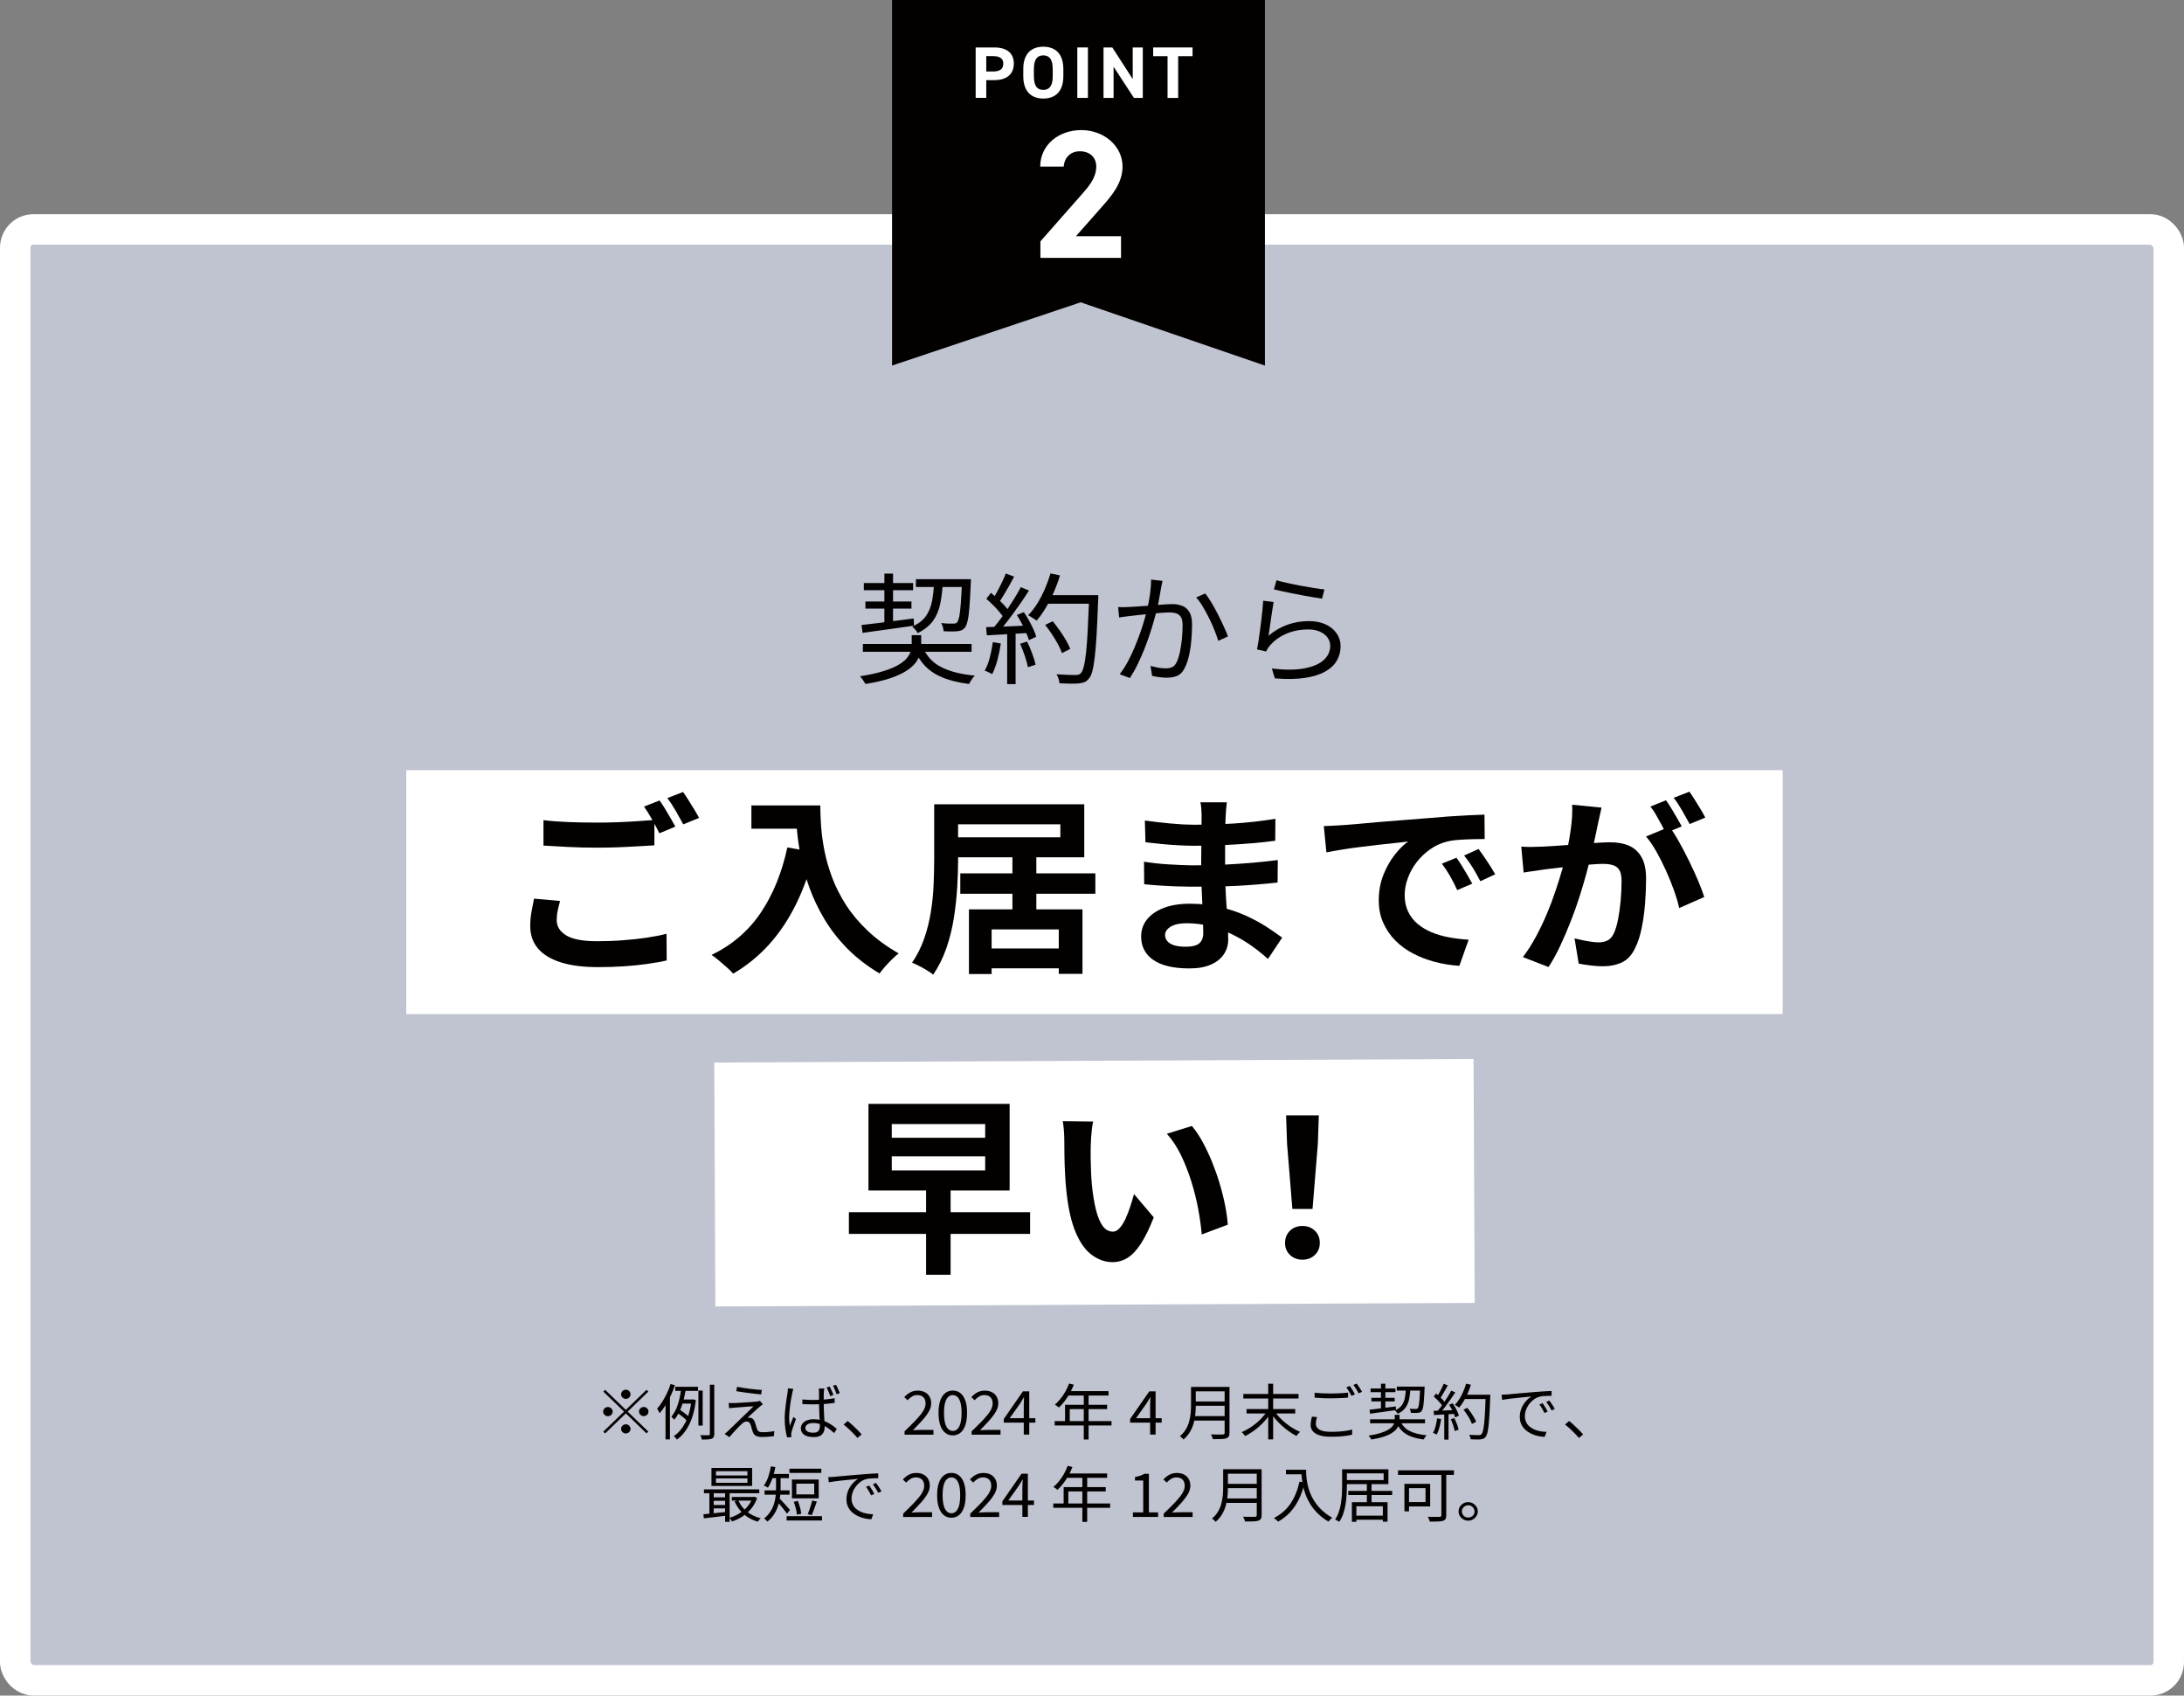
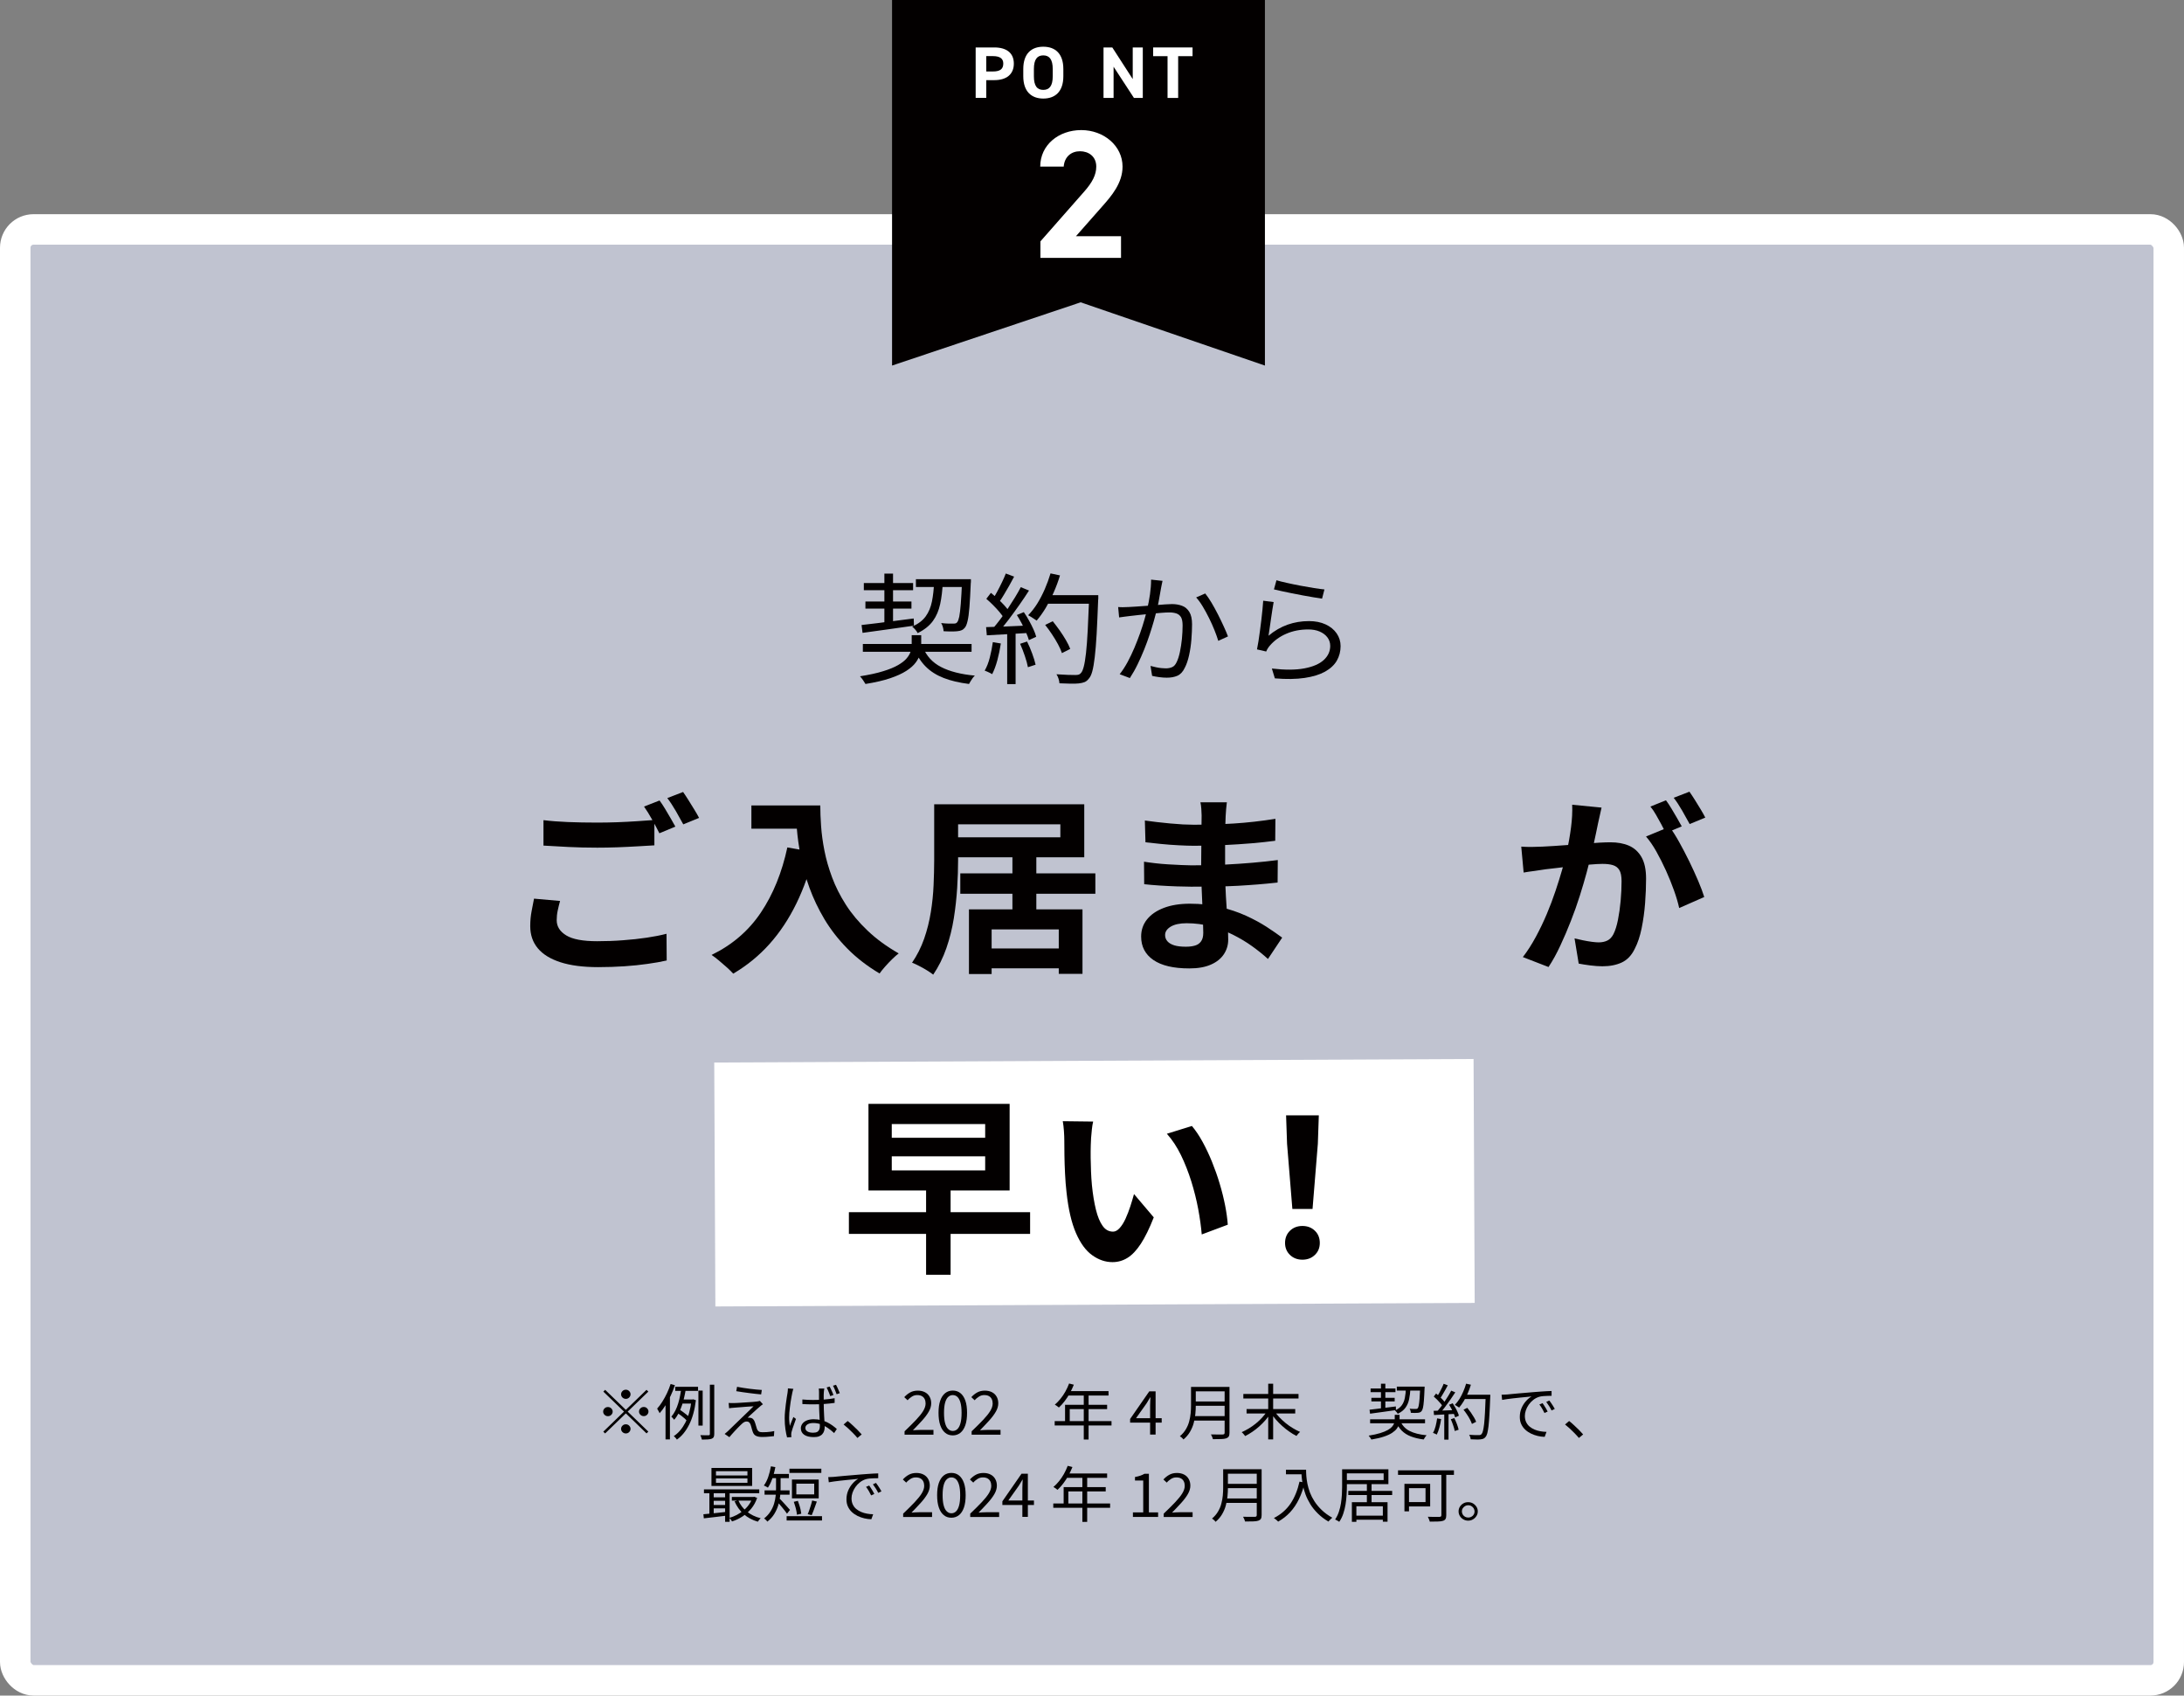
<svg xmlns="http://www.w3.org/2000/svg" id="_レイヤー_2" data-name="レイヤー 2" width="358.18" height="278.02" viewBox="0 0 358.18 278.02">
  <rect x="0" y="0" width="358.18" height="278.02" fill="#808080" stroke="none" />
  <g id="_デザイン" data-name="デザイン">
    <rect x="2.5" y="37.62" width="353.18" height="237.9" rx="3" ry="3" style="fill: #c0c3d0; stroke: #fff; stroke-linecap: round; stroke-miterlimit: 10; stroke-width: 5px;" />
-     <line x1="292.36" y1="146.28" x2="66.63" y2="146.28" style="fill: none; stroke: #fff; stroke-miterlimit: 10; stroke-width: 40px;" />
    <line x1="241.76" y1="193.64" x2="117.23" y2="194.22" style="fill: none; stroke: #fff; stroke-miterlimit: 10; stroke-width: 40px;" />
    <g>
      <path d="M149.53,104.15h1.55v1.63c0,.45-.06,.91-.18,1.4s-.36,.97-.71,1.44c-.35,.48-.87,.94-1.55,1.38s-1.56,.84-2.65,1.21c-1.09,.37-2.44,.68-4.05,.94-.1-.17-.23-.38-.4-.63-.17-.25-.34-.46-.5-.63,1.51-.24,2.77-.51,3.79-.83,1.02-.31,1.84-.65,2.46-1.01,.62-.36,1.1-.73,1.41-1.11,.32-.38,.54-.76,.65-1.13,.11-.37,.17-.73,.17-1.07v-1.59Zm-8.22-1.67c.72-.08,1.54-.18,2.47-.29,.93-.12,1.91-.25,2.95-.38,1.04-.14,2.08-.27,3.12-.4l.04,1.18c-1.52,.22-3.03,.44-4.52,.64-1.49,.2-2.8,.38-3.91,.54l-.16-1.28Zm.2,3.11h17.83v1.28h-17.83v-1.28Zm.16-9.99h8.08v1.18h-8.08v-1.18Zm.26,3.03h7.55v1.16h-7.55v-1.16Zm3.11-4.58h1.42v8.29l-1.42,.22v-8.51Zm8.14,1.36h1.45c-.07,1.36-.21,2.58-.44,3.64s-.62,1.99-1.19,2.77-1.4,1.45-2.5,1.99c-.08-.17-.21-.36-.39-.57-.18-.21-.35-.37-.51-.49,.99-.45,1.73-1.01,2.22-1.69,.49-.68,.83-1.49,1.02-2.44,.19-.94,.31-2.01,.35-3.2Zm-1.83,10.69c.58,1.45,1.58,2.55,2.99,3.27,1.41,.73,3.26,1.2,5.54,1.41-.12,.1-.24,.24-.36,.4-.12,.16-.22,.33-.33,.5-.1,.17-.19,.33-.27,.47-1.59-.2-2.97-.52-4.15-.98-1.18-.46-2.17-1.08-2.96-1.88-.79-.79-1.42-1.78-1.88-2.96l1.42-.24Zm-1.14-11.13h8.12v1.28h-8.12v-1.28Zm7.57,0h1.45v.37c0,.1,0,.18-.02,.24-.07,1.65-.14,2.98-.22,3.98-.08,1-.18,1.76-.31,2.28-.12,.52-.27,.88-.45,1.09-.15,.18-.32,.32-.51,.4-.19,.09-.43,.14-.73,.17-.23,.03-.55,.04-.96,.04s-.83-.01-1.28-.04c-.01-.21-.05-.44-.12-.69-.07-.25-.16-.46-.28-.65,.43,.05,.83,.08,1.2,.09,.37,0,.63,0,.79,0s.29-.01,.39-.04c.09-.03,.18-.09,.26-.2,.12-.14,.23-.45,.33-.91,.09-.46,.18-1.18,.25-2.13,.07-.96,.15-2.21,.21-3.77v-.24Z" style="fill: #030000;" />
      <path d="M162.84,105.29l1.3,.22c-.14,.93-.33,1.84-.57,2.74-.24,.9-.53,1.66-.85,2.29-.1-.07-.21-.13-.36-.2-.14-.07-.29-.13-.45-.21-.16-.07-.3-.13-.42-.17,.35-.6,.63-1.32,.84-2.15,.21-.83,.38-1.67,.5-2.53Zm-1.12-2.46c.91-.03,2-.06,3.28-.11,1.28-.05,2.58-.1,3.93-.17v1.22c-1.29,.08-2.55,.15-3.79,.22-1.23,.07-2.33,.12-3.3,.18l-.12-1.34Zm.04-4.64l.75-.98c.38,.3,.77,.64,1.16,1,.39,.37,.75,.73,1.08,1.09,.33,.36,.58,.69,.75,.97l-.81,1.14c-.19-.31-.44-.66-.76-1.04-.32-.38-.67-.76-1.05-1.14-.38-.38-.75-.73-1.12-1.04Zm3.2-4.15l1.36,.51c-.24,.47-.52,.97-.81,1.49-.3,.52-.59,1.03-.88,1.5-.28,.48-.56,.9-.83,1.27l-1.06-.45c.26-.38,.52-.82,.79-1.33,.27-.5,.54-1.02,.79-1.55,.26-.53,.47-1.01,.63-1.44Zm2.46,2.24l1.34,.55c-.48,.75-1,1.53-1.58,2.35s-1.16,1.62-1.74,2.39c-.58,.77-1.13,1.44-1.65,2l-.98-.49c.39-.45,.8-.95,1.22-1.51,.42-.56,.84-1.15,1.25-1.77,.41-.62,.8-1.23,1.17-1.83,.37-.6,.69-1.17,.96-1.69Zm-2.24,7.12h1.38v8.77h-1.38v-8.77Zm1.59-2.56l1.14-.47c.3,.43,.58,.89,.85,1.38,.27,.48,.51,.96,.72,1.42,.21,.46,.36,.87,.46,1.24l-1.2,.55c-.11-.37-.26-.79-.47-1.26-.2-.47-.43-.96-.69-1.45-.26-.5-.53-.96-.81-1.4Zm.53,4.72l1.14-.37c.3,.6,.58,1.26,.84,1.97,.26,.71,.45,1.32,.56,1.83l-1.26,.41c-.1-.52-.26-1.14-.51-1.86-.24-.71-.5-1.37-.77-1.98Zm4.99-11.54l1.55,.33c-.28,.94-.63,1.87-1.03,2.78-.4,.91-.84,1.76-1.31,2.55-.48,.79-.97,1.48-1.49,2.08-.11-.08-.24-.17-.41-.28s-.33-.22-.51-.33c-.18-.11-.33-.2-.47-.27,.54-.55,1.04-1.19,1.5-1.92,.45-.73,.86-1.52,1.23-2.37,.37-.85,.68-1.71,.94-2.58Zm-.88,8.45l1.24-.61c.38,.47,.76,.98,1.14,1.51,.38,.54,.72,1.07,1.03,1.6s.54,1.01,.7,1.43l-1.36,.69c-.14-.42-.35-.9-.64-1.44-.29-.54-.62-1.08-.99-1.64-.37-.56-.74-1.07-1.12-1.54Zm.1-4.88h7.75v1.4h-7.75v-1.4Zm7.12,0h1.49v.47c0,.12,0,.21-.02,.28-.08,2.23-.17,4.11-.25,5.64-.09,1.53-.19,2.79-.31,3.78-.12,.99-.25,1.76-.4,2.31-.15,.55-.33,.94-.55,1.18-.22,.29-.45,.48-.71,.59-.26,.1-.58,.18-.96,.22-.34,.04-.8,.05-1.38,.04-.58-.01-1.18-.03-1.79-.06-.01-.22-.06-.48-.15-.76-.09-.28-.2-.52-.34-.72,.68,.05,1.31,.08,1.88,.1,.58,.01,.99,.02,1.23,.02,.22,0,.39-.02,.53-.06,.14-.04,.26-.12,.37-.26,.18-.17,.33-.52,.47-1.05,.14-.53,.26-1.28,.37-2.25s.2-2.21,.28-3.72c.08-1.51,.16-3.32,.24-5.44v-.31Z" style="fill: #030000;" />
      <path d="M183.33,99.53c.31,.03,.61,.04,.9,.03,.29,0,.59-.02,.92-.03,.31-.01,.71-.04,1.18-.07,.47-.03,.99-.07,1.56-.11,.56-.04,1.12-.08,1.67-.13,.55-.05,1.06-.08,1.53-.12,.47-.03,.84-.05,1.11-.05,.61,0,1.16,.09,1.66,.28,.5,.18,.89,.52,1.19,1,.3,.48,.45,1.17,.45,2.04,0,.77-.04,1.61-.11,2.51-.07,.9-.2,1.75-.38,2.57-.18,.81-.41,1.49-.69,2.02-.31,.67-.72,1.11-1.22,1.33-.5,.22-1.09,.32-1.75,.32-.38,0-.79-.03-1.24-.09-.45-.06-.83-.13-1.16-.21l-.26-1.63c.3,.08,.6,.15,.91,.22,.31,.07,.6,.11,.89,.14s.52,.04,.71,.04c.37,0,.7-.06,1.01-.19,.31-.12,.56-.4,.76-.82,.22-.45,.4-1.01,.54-1.68,.14-.67,.25-1.39,.33-2.15,.07-.76,.11-1.49,.11-2.18,0-.62-.09-1.07-.26-1.37-.18-.29-.43-.5-.75-.61-.33-.11-.71-.17-1.14-.17-.35,0-.82,.02-1.4,.07-.58,.05-1.2,.1-1.86,.17-.66,.07-1.27,.13-1.84,.19-.57,.06-1.01,.11-1.32,.15-.23,.03-.53,.06-.89,.11-.36,.05-.68,.09-.95,.13l-.16-1.71Zm7.33-4.3c-.04,.17-.08,.36-.12,.56-.04,.2-.08,.4-.12,.6-.04,.24-.1,.56-.17,.96-.07,.41-.15,.84-.23,1.29-.08,.45-.18,.88-.28,1.29-.14,.56-.31,1.2-.51,1.9-.2,.7-.43,1.44-.69,2.23-.26,.79-.55,1.59-.88,2.41-.33,.82-.69,1.63-1.08,2.44-.39,.81-.82,1.56-1.28,2.27l-1.67-.63c.47-.6,.91-1.28,1.31-2.02,.4-.75,.77-1.52,1.11-2.33,.34-.81,.65-1.6,.93-2.39,.28-.79,.51-1.51,.7-2.18,.19-.67,.34-1.24,.45-1.73,.19-.79,.35-1.6,.47-2.45,.12-.85,.18-1.65,.18-2.41l1.89,.2Zm7,2.08c.33,.41,.67,.91,1.03,1.51,.36,.6,.71,1.25,1.06,1.93,.35,.68,.66,1.34,.95,1.97s.52,1.17,.69,1.63l-1.59,.73c-.15-.5-.35-1.07-.61-1.72-.26-.65-.55-1.31-.89-1.99-.33-.67-.68-1.31-1.04-1.91-.36-.6-.72-1.1-1.09-1.5l1.49-.65Z" style="fill: #030000;" />
      <path d="M208.88,98.72c-.07,.34-.14,.76-.21,1.25-.07,.49-.15,1.01-.23,1.54-.08,.54-.16,1.05-.22,1.53-.07,.48-.13,.88-.18,1.2,.99-.83,2.04-1.43,3.14-1.82,1.11-.39,2.27-.58,3.49-.58,1.04,0,1.95,.18,2.73,.54s1.38,.85,1.81,1.47c.43,.62,.65,1.32,.65,2.09,0,.88-.21,1.67-.62,2.39-.41,.71-1.06,1.31-1.93,1.8-.88,.48-1.99,.83-3.35,1.03-1.36,.2-2.99,.23-4.88,.07l-.49-1.61c2.16,.25,3.94,.24,5.35-.03s2.47-.73,3.17-1.38c.7-.65,1.05-1.42,1.05-2.31,0-.52-.16-.99-.47-1.4-.31-.41-.74-.72-1.27-.95-.54-.23-1.15-.34-1.84-.34-1.33,0-2.53,.23-3.61,.7-1.08,.46-1.98,1.11-2.7,1.94-.15,.17-.27,.34-.37,.5-.09,.16-.18,.32-.24,.48l-1.51-.35c.08-.37,.16-.81,.24-1.33,.08-.52,.16-1.07,.24-1.67,.08-.6,.16-1.2,.23-1.8,.07-.6,.14-1.18,.19-1.74,.05-.56,.09-1.04,.12-1.44l1.71,.22Zm.45-3.58c.43,.13,1,.28,1.7,.43,.7,.16,1.44,.31,2.22,.46,.78,.15,1.52,.28,2.23,.39,.71,.11,1.28,.19,1.73,.23l-.39,1.51c-.38-.05-.84-.12-1.39-.22-.55-.09-1.14-.2-1.76-.31-.62-.12-1.24-.24-1.85-.36-.61-.12-1.17-.24-1.67-.35-.5-.11-.91-.21-1.22-.28l.41-1.49Z" style="fill: #030000;" />
      <path d="M91.85,147.74c-.15,.54-.28,1.07-.39,1.59-.11,.52-.16,1.04-.16,1.56,0,1.02,.52,1.85,1.57,2.49,1.05,.64,2.74,.95,5.07,.95,1.47,0,2.89-.05,4.26-.16,1.37-.1,2.66-.24,3.87-.42,1.21-.18,2.29-.39,3.24-.64l.03,4.38c-.93,.21-1.98,.4-3.16,.56-1.18,.17-2.44,.3-3.79,.39-1.35,.09-2.78,.14-4.29,.14-2.48,0-4.54-.27-6.18-.8-1.64-.53-2.88-1.29-3.71-2.28-.83-.99-1.25-2.2-1.25-3.64,0-.9,.08-1.73,.23-2.49,.15-.76,.28-1.43,.39-2.02l4.27,.38Zm-2.72-13.26c1.19,.15,2.53,.25,4.01,.31s3.09,.09,4.79,.09c1.08,0,2.18-.02,3.3-.06,1.12-.04,2.21-.1,3.27-.17,1.06-.07,2-.14,2.82-.2v4.16c-.76,.04-1.67,.09-2.74,.16-1.07,.06-2.18,.12-3.33,.16-1.16,.04-2.25,.06-3.29,.06-1.68,0-3.25-.04-4.69-.11-1.45-.07-2.83-.15-4.14-.23v-4.16Zm19.04-3.22c.28,.38,.58,.82,.89,1.34,.31,.52,.62,1.04,.92,1.56,.3,.52,.56,.98,.78,1.38l-2.62,1.09c-.32-.65-.72-1.39-1.18-2.22-.46-.83-.91-1.55-1.34-2.16l2.56-1Zm3.85-1.41c.28,.4,.58,.85,.91,1.38,.32,.52,.64,1.04,.96,1.55,.31,.51,.57,.95,.76,1.33l-2.59,1.06c-.35-.65-.76-1.38-1.23-2.2-.48-.82-.94-1.53-1.39-2.11l2.59-1Z" style="fill: #030000;" />
      <path d="M129.12,138.95l4.44,.78c-.73,3.09-1.72,5.89-2.95,8.41-1.23,2.52-2.7,4.74-4.42,6.66-1.72,1.92-3.7,3.53-5.94,4.85-.24-.27-.57-.6-1-.99-.43-.39-.88-.77-1.34-1.16-.46-.39-.87-.69-1.21-.92,3.39-1.65,6.09-3.97,8.09-6.96,2.01-2.99,3.45-6.55,4.34-10.68Zm-5.89-6.88h9.2v3.81h-9.2v-3.81Zm7.29,0h4.01c0,1,.04,2.13,.13,3.39,.09,1.26,.27,2.61,.55,4.03,.28,1.43,.7,2.89,1.26,4.39,.56,1.5,1.31,2.99,2.25,4.46s2.12,2.88,3.55,4.24c1.42,1.36,3.13,2.61,5.12,3.75-.28,.21-.63,.51-1.04,.91-.41,.4-.8,.81-1.18,1.24-.38,.43-.69,.81-.92,1.14-2.03-1.21-3.79-2.57-5.28-4.08-1.49-1.51-2.74-3.12-3.76-4.82-1.01-1.7-1.83-3.42-2.46-5.16-.63-1.74-1.1-3.44-1.42-5.1-.32-1.66-.54-3.21-.65-4.64-.11-1.44-.16-2.69-.16-3.75Z" style="fill: #030000;" />
      <path d="M153.21,131.88h3.92v9.19c0,1.38-.05,2.88-.15,4.5s-.28,3.29-.55,4.99c-.27,1.7-.68,3.34-1.23,4.93-.55,1.58-1.27,3.02-2.15,4.32-.26-.21-.6-.44-1.02-.7-.42-.26-.85-.51-1.3-.73-.44-.23-.83-.41-1.15-.53,.82-1.19,1.48-2.5,1.98-3.92,.5-1.43,.86-2.89,1.1-4.38,.24-1.49,.39-2.96,.45-4.41,.06-1.45,.1-2.8,.1-4.05v-9.19Zm2.69,0h21.92v8.69h-21.92v-3.28h18v-2.13h-18v-3.28Zm1.59,11.32h22.15v3.35h-22.15v-3.35Zm1.42,5.91h18.62v10.57h-3.89v-7.29h-11.01v7.32h-3.72v-10.6Zm1.72,6.41h14.8v3.25h-14.8v-3.25Zm5.41-15.2h3.92v10.1h-3.92v-10.1Z" style="fill: #030000;" />
      <path d="M201.2,131.6c-.04,.31-.08,.66-.11,1.05s-.06,.78-.08,1.17c-.02,.42-.04,.98-.06,1.67-.02,.7-.03,1.46-.03,2.3v4.69c0,.88,.02,1.85,.06,2.92,.04,1.07,.1,2.16,.18,3.25,.08,1.09,.14,2.12,.19,3.06,.05,.95,.08,1.74,.08,2.36,0,.88-.24,1.67-.71,2.39-.48,.72-1.18,1.29-2.12,1.7-.94,.42-2.12,.63-3.55,.63-2.59,0-4.55-.46-5.89-1.38-1.34-.92-2.01-2.2-2.01-3.85,0-1.06,.32-2,.96-2.8,.64-.8,1.55-1.43,2.75-1.89,1.2-.46,2.63-.69,4.29-.69,1.77,0,3.43,.18,4.97,.55,1.54,.36,2.95,.84,4.23,1.42,1.27,.58,2.41,1.2,3.4,1.84,.99,.65,1.83,1.23,2.53,1.75l-2.33,3.5c-.78-.71-1.65-1.41-2.61-2.1-.96-.69-2.01-1.31-3.14-1.88s-2.33-1.02-3.59-1.36c-1.26-.34-2.6-.52-4-.52-1.12,0-1.99,.19-2.61,.56-.62,.38-.92,.83-.92,1.38,0,.4,.13,.74,.39,1.03,.26,.29,.64,.51,1.13,.66,.5,.15,1.12,.22,1.88,.22,.58,0,1.08-.06,1.51-.19,.42-.12,.75-.35,.99-.69,.24-.33,.36-.8,.36-1.41,0-.46-.02-1.11-.05-1.97-.03-.85-.07-1.8-.11-2.83-.04-1.03-.09-2.05-.13-3.05-.04-1-.06-1.89-.06-2.66s0-1.54,.02-2.36c.01-.82,.02-1.64,.02-2.45s0-1.56,.02-2.24c.01-.68,.02-1.24,.02-1.67,0-.29-.02-.65-.05-1.08-.03-.43-.08-.79-.15-1.08h4.37Zm-13.6,9.69c.52,.08,1.13,.17,1.85,.25,.71,.08,1.44,.15,2.19,.19,.74,.04,1.45,.08,2.12,.11,.67,.03,1.22,.05,1.65,.05,2.01,0,3.83-.04,5.46-.12,1.63-.08,3.16-.19,4.58-.31,1.42-.12,2.8-.27,4.11-.44l-.03,3.69c-1.12,.12-2.21,.23-3.25,.31-1.05,.08-2.12,.16-3.21,.22-1.09,.06-2.26,.1-3.51,.12-1.25,.02-2.66,.03-4.21,.03-.63,0-1.4-.02-2.33-.05-.93-.03-1.87-.08-2.83-.14-.96-.06-1.81-.14-2.54-.22l-.03-3.69Zm.16-6.75c.58,.08,1.23,.17,1.94,.25,.71,.08,1.44,.16,2.19,.23,.74,.07,1.45,.12,2.12,.16,.67,.03,1.25,.05,1.75,.05,2.2,0,4.4-.07,6.59-.2,2.19-.14,4.46-.39,6.82-.77l-.03,3.6c-1.1,.15-2.37,.28-3.82,.41-1.45,.12-2.98,.22-4.61,.3-1.63,.07-3.27,.11-4.91,.11-.67,0-1.5-.03-2.48-.08-.98-.05-1.96-.12-2.93-.22-.97-.09-1.81-.18-2.53-.27l-.1-3.57Z" style="fill: #030000;" />
-       <path d="M217.13,135.45c.65-.02,1.26-.05,1.85-.08s1.02-.06,1.33-.08c.67-.04,1.49-.11,2.48-.2,.98-.09,2.08-.19,3.3-.3,1.22-.1,2.52-.21,3.9-.31,1.38-.1,2.82-.22,4.31-.34,1.12-.1,2.24-.19,3.35-.27,1.11-.07,2.17-.14,3.17-.19,1-.05,1.88-.09,2.64-.11l.03,4c-.58,0-1.25,.01-2.01,.03-.76,.02-1.51,.06-2.25,.11-.74,.05-1.41,.15-1.99,.3-.97,.25-1.88,.67-2.72,1.27s-1.57,1.29-2.19,2.1c-.62,.8-1.1,1.67-1.44,2.6-.35,.93-.52,1.86-.52,2.8,0,1.02,.19,1.92,.57,2.71,.38,.78,.9,1.45,1.55,2,.66,.55,1.43,1.01,2.31,1.38,.89,.37,1.84,.64,2.87,.83,1.02,.19,2.09,.31,3.19,.38l-1.52,4.28c-1.36-.08-2.68-.29-3.97-.63-1.28-.33-2.49-.79-3.61-1.38-1.12-.58-2.1-1.3-2.93-2.14-.83-.84-1.49-1.81-1.98-2.91-.49-1.09-.73-2.32-.73-3.67,0-1.5,.25-2.88,.74-4.14,.5-1.26,1.12-2.37,1.86-3.31,.74-.95,1.48-1.68,2.22-2.2-.6,.08-1.33,.17-2.19,.25-.85,.08-1.77,.18-2.75,.3-.98,.11-1.98,.23-3,.36-1.01,.12-1.99,.27-2.93,.42s-1.79,.31-2.54,.45l-.42-4.28Zm21.73,5.19c.28,.38,.58,.82,.89,1.33,.31,.51,.62,1.02,.92,1.53,.3,.51,.56,.97,.78,1.39l-2.46,1.06c-.41-.88-.8-1.65-1.18-2.31-.38-.67-.83-1.34-1.34-2.03l2.4-.97Zm3.63-1.44c.28,.38,.59,.81,.92,1.3,.33,.49,.66,.99,.99,1.5,.32,.51,.59,.96,.81,1.36l-2.43,1.13c-.43-.83-.85-1.57-1.25-2.22-.4-.65-.87-1.31-1.41-2l2.36-1.06Z" style="fill: #030000;" />
      <path d="M249.51,138.82c.58,.04,1.16,.06,1.73,.05,.57-.01,1.15-.03,1.73-.05,.54-.02,1.19-.06,1.94-.11,.76-.05,1.56-.11,2.41-.17,.85-.06,1.71-.13,2.57-.2,.86-.07,1.66-.13,2.4-.17,.73-.04,1.34-.06,1.81-.06,1.17,0,2.18,.18,3.04,.55,.86,.37,1.55,.99,2.06,1.86,.51,.88,.76,2.06,.76,3.56,0,1.23-.05,2.56-.16,4-.11,1.44-.3,2.81-.57,4.13-.27,1.31-.64,2.43-1.12,3.35-.52,1.08-1.23,1.83-2.12,2.25-.9,.42-1.96,.63-3.19,.63-.6,0-1.26-.05-1.98-.14-.71-.09-1.35-.19-1.91-.3l-.68-4.13c.41,.1,.87,.21,1.38,.31,.51,.1,.99,.19,1.46,.25,.46,.06,.84,.09,1.12,.09,.54,0,1.01-.1,1.42-.3,.41-.2,.74-.55,1-1.05,.3-.6,.55-1.39,.74-2.35,.19-.96,.34-2,.44-3.11,.1-1.12,.15-2.18,.15-3.21,0-.83-.12-1.45-.37-1.85-.25-.4-.6-.66-1.07-.8-.46-.14-1.03-.2-1.7-.2-.5,0-1.17,.04-2.01,.11-.84,.07-1.74,.16-2.7,.25-.96,.09-1.85,.19-2.67,.3-.82,.1-1.46,.18-1.91,.22-.48,.08-1.07,.17-1.8,.27-.72,.09-1.33,.18-1.83,.27l-.39-4.25Zm13.15-6.41c-.09,.4-.18,.83-.29,1.3-.11,.47-.21,.9-.29,1.3-.09,.46-.19,.98-.32,1.55-.13,.57-.25,1.15-.37,1.72-.12,.57-.24,1.13-.37,1.67-.22,.9-.49,1.94-.81,3.13-.32,1.19-.7,2.47-1.13,3.83-.43,1.37-.92,2.74-1.46,4.11-.54,1.38-1.11,2.72-1.72,4.02-.6,1.3-1.25,2.48-1.94,3.52l-4.21-1.63c.76-.98,1.46-2.08,2.12-3.3,.66-1.22,1.26-2.47,1.8-3.75,.54-1.28,1.02-2.55,1.44-3.81,.42-1.26,.79-2.43,1.1-3.52,.31-1.08,.56-2.01,.73-2.78,.3-1.42,.54-2.78,.71-4.1,.17-1.31,.24-2.55,.19-3.72l4.82,.47Zm11.14,3.16c.52,.69,1.05,1.53,1.6,2.52,.55,.99,1.1,2.04,1.64,3.14,.54,1.1,1.02,2.17,1.46,3.19,.43,1.02,.77,1.91,1,2.66l-4.11,1.81c-.19-.88-.48-1.85-.86-2.91-.38-1.06-.81-2.14-1.31-3.24-.5-1.09-1.02-2.13-1.57-3.11-.55-.98-1.12-1.8-1.7-2.47l3.85-1.59Zm-.58-4.35c.28,.38,.58,.82,.89,1.34,.31,.52,.62,1.04,.92,1.56,.3,.52,.56,.98,.78,1.38l-2.62,1.09c-.22-.44-.46-.92-.74-1.44-.28-.52-.57-1.04-.87-1.56-.3-.52-.6-.97-.91-1.34l2.56-1.03Zm3.85-1.41c.28,.4,.58,.85,.91,1.38,.32,.52,.64,1.04,.96,1.56,.31,.52,.56,.96,.73,1.31l-2.56,1.06c-.35-.65-.76-1.38-1.23-2.2-.47-.82-.94-1.53-1.39-2.11l2.59-1Z" style="fill: #030000;" />
      <path d="M139.22,198.76h29.72v3.56h-29.72v-3.56Zm3.21-17.76h23.15v14.2h-23.15v-14.2Zm3.82,3.31v2.25h15.32v-2.25h-15.32Zm0,5.29v2.31h15.32v-2.31h-15.32Zm5.63,5.13h4.02v14.29h-4.02v-14.29Z" style="fill: #030000;" />
      <path d="M179.28,183.9c-.09,.38-.16,.8-.21,1.28-.05,.48-.1,.95-.13,1.41-.03,.46-.05,.83-.05,1.13-.02,.69-.03,1.4-.02,2.13,.01,.73,.03,1.48,.06,2.24,.03,.76,.08,1.52,.15,2.27,.15,1.5,.37,2.83,.65,3.97,.28,1.15,.65,2.04,1.1,2.67,.45,.64,1.02,.95,1.72,.95,.37,0,.73-.2,1.08-.59,.36-.4,.68-.91,.97-1.55,.29-.64,.55-1.31,.78-2.02,.23-.71,.43-1.38,.6-2l3.24,3.82c-.71,1.81-1.42,3.26-2.12,4.33-.7,1.07-1.43,1.84-2.19,2.31-.76,.47-1.58,.7-2.46,.7-1.17,0-2.27-.38-3.32-1.13-1.05-.75-1.94-1.96-2.67-3.64-.73-1.68-1.25-3.91-1.55-6.71-.11-.96-.19-1.97-.24-3.03-.05-1.06-.09-2.07-.1-3.03-.01-.96-.02-1.75-.02-2.38,0-.44-.02-.96-.06-1.56-.04-.6-.11-1.15-.19-1.63l4.99,.06Zm16.19,.72c.6,.71,1.19,1.57,1.75,2.6,.56,1.02,1.08,2.12,1.55,3.28,.47,1.17,.9,2.36,1.26,3.58,.37,1.22,.66,2.41,.89,3.56,.23,1.16,.37,2.22,.44,3.17l-4.27,1.6c-.11-1.27-.3-2.66-.58-4.16-.28-1.5-.66-3.01-1.13-4.53-.48-1.52-1.04-2.96-1.7-4.32-.66-1.35-1.43-2.52-2.31-3.5l4.11-1.28Z" style="fill: #030000;" />
      <path d="M213.6,206.55c-.82,0-1.5-.26-2.04-.78-.54-.52-.81-1.18-.81-1.97s.27-1.48,.81-2c.54-.52,1.22-.78,2.04-.78s1.5,.26,2.04,.78c.54,.52,.81,1.19,.81,2s-.27,1.45-.81,1.97c-.54,.52-1.22,.78-2.04,.78Zm-1.65-8.32l-.87-10.69-.16-4.66h5.37l-.16,4.66-.87,10.69h-3.3Z" style="fill: #030000;" />
    </g>
    <g>
      <path d="M102.64,231.17l3.39-3.28,.3,.29-3.39,3.28,3.39,3.28-.3,.29-3.39-3.28-3.4,3.29-.3-.29,3.4-3.29-3.39-3.28,.3-.29,3.39,3.28Zm-2.16,.29c0,.21-.08,.38-.23,.53-.15,.15-.33,.22-.55,.22s-.39-.07-.55-.22c-.15-.15-.23-.32-.23-.53s.08-.38,.23-.53,.33-.22,.55-.22,.39,.07,.55,.22c.15,.15,.23,.32,.23,.53Zm2.16-2.09c-.21,0-.39-.07-.55-.22-.15-.15-.23-.32-.23-.53s.08-.38,.23-.53c.15-.15,.33-.22,.55-.22s.39,.07,.54,.22c.15,.15,.23,.32,.23,.53s-.08,.38-.23,.53c-.15,.15-.33,.22-.54,.22Zm0,4.17c.21,0,.39,.07,.54,.22,.15,.15,.23,.32,.23,.53s-.08,.38-.23,.53c-.15,.15-.33,.22-.54,.22s-.39-.07-.55-.22c-.15-.15-.23-.32-.23-.53s.08-.38,.23-.53c.15-.15,.33-.22,.55-.22Zm2.16-2.09c0-.21,.08-.38,.23-.53,.15-.15,.33-.22,.55-.22s.39,.07,.54,.22,.23,.32,.23,.53-.08,.38-.23,.53c-.15,.15-.33,.22-.54,.22s-.39-.07-.55-.22c-.15-.15-.23-.32-.23-.53Z" style="fill: #030000;" />
      <path d="M109.98,226.93l.71,.2c-.19,.56-.42,1.13-.68,1.69-.26,.56-.55,1.09-.86,1.59s-.63,.93-.97,1.31c-.02-.05-.06-.13-.11-.22-.05-.1-.1-.19-.16-.29-.05-.1-.1-.18-.14-.24,.3-.33,.59-.71,.86-1.15,.27-.43,.53-.9,.76-1.39,.23-.49,.43-.99,.59-1.49Zm-.83,2.44l.7-.67,.02,.02v7.3h-.72v-6.65Zm2.59-1.75l.74,.11c-.07,.43-.15,.88-.26,1.34-.1,.46-.23,.92-.38,1.37-.15,.45-.33,.88-.54,1.28s-.45,.76-.74,1.08c-.03-.05-.08-.1-.13-.17-.05-.07-.11-.13-.17-.19-.06-.06-.12-.11-.16-.15,.25-.29,.47-.62,.66-1,.19-.37,.34-.77,.47-1.19,.13-.42,.23-.84,.31-1.27s.15-.83,.21-1.21Zm1.68,1.85h.14l.12-.03,.45,.15c-.2,1.62-.57,2.96-1.12,4.03-.54,1.07-1.21,1.88-2,2.43-.03-.06-.08-.13-.14-.2s-.13-.14-.19-.21c-.07-.07-.13-.12-.18-.16,.76-.5,1.39-1.24,1.9-2.22,.5-.97,.84-2.19,1.01-3.64v-.16Zm-2.68-2.08h3.74v.67h-3.74v-.67Zm.41,4.33l.33-.56c.2,.12,.4,.25,.59,.4,.2,.15,.38,.29,.56,.43,.18,.14,.31,.27,.42,.38l-.33,.65c-.11-.13-.25-.27-.42-.42s-.36-.3-.56-.46c-.2-.15-.39-.29-.59-.42Zm.6-2.25h1.97v.67h-2.19l.22-.67Zm2.79-1.46h.7v5.74h-.7v-5.74Zm1.88-.96h.72v8.04c0,.24-.03,.42-.09,.54-.06,.12-.17,.21-.32,.27-.15,.06-.36,.1-.62,.12-.26,.02-.6,.03-1,.03-.02-.1-.05-.22-.1-.36-.05-.14-.1-.27-.15-.37,.32,0,.6,.01,.84,.02s.41,0,.5,0c.08,0,.14-.02,.17-.05,.03-.03,.05-.08,.05-.16v-8.05Z" style="fill: #030000;" />
      <path d="M125.14,230.23c-.1,.07-.2,.14-.31,.23-.11,.09-.2,.16-.26,.22-.1,.09-.24,.21-.42,.36s-.36,.32-.56,.51c-.2,.18-.38,.35-.56,.51-.17,.16-.31,.29-.41,.39,.05,0,.12,0,.2,0s.15,.01,.2,.02c.2,.02,.36,.09,.49,.22,.13,.13,.22,.29,.29,.5,.03,.09,.07,.21,.11,.34,.04,.13,.08,.27,.12,.4,.04,.14,.08,.26,.11,.37,.07,.19,.17,.32,.3,.41,.13,.09,.33,.13,.6,.13,.23,0,.47,0,.7-.02,.24-.02,.46-.04,.68-.07,.22-.03,.4-.07,.56-.1l-.05,.83c-.14,.02-.33,.04-.57,.06-.23,.02-.47,.04-.71,.06-.24,.02-.46,.02-.65,.02-.41,0-.75-.06-1-.18-.26-.12-.44-.34-.55-.67-.03-.1-.07-.22-.12-.37-.04-.15-.09-.3-.12-.44-.04-.15-.07-.26-.11-.36-.06-.17-.15-.3-.25-.39-.11-.09-.23-.13-.38-.13s-.28,.03-.4,.09c-.12,.06-.24,.15-.36,.26-.08,.07-.18,.17-.31,.29-.13,.12-.27,.27-.43,.43s-.31,.33-.48,.51c-.16,.18-.32,.35-.47,.52-.15,.17-.28,.33-.4,.47l-.78-.53c.06-.05,.14-.12,.23-.19s.19-.16,.29-.25c.07-.07,.2-.19,.38-.37,.19-.18,.41-.4,.67-.65,.26-.25,.54-.52,.84-.81,.29-.29,.59-.57,.88-.85,.29-.28,.57-.54,.82-.79,.25-.25,.46-.45,.63-.62-.16,0-.35,.02-.58,.03-.23,.02-.46,.03-.71,.05s-.49,.04-.73,.06c-.24,.02-.46,.04-.66,.05-.2,.01-.37,.03-.49,.04-.17,.01-.32,.03-.46,.04-.13,.02-.26,.03-.38,.05l-.07-.87c.12,0,.25,.01,.4,.02,.15,0,.31,0,.47,0,.12,0,.29,0,.53-.02,.24-.01,.51-.03,.82-.05,.3-.02,.61-.04,.92-.06,.31-.02,.59-.04,.86-.06,.26-.02,.47-.04,.62-.06,.09-.01,.18-.03,.28-.05,.1-.02,.17-.04,.22-.06l.49,.54Zm-4.27-2.84c.28,.06,.6,.12,.97,.17,.36,.06,.74,.11,1.12,.16,.38,.05,.75,.09,1.1,.12,.35,.03,.64,.05,.88,.07l-.11,.73c-.25-.02-.55-.05-.89-.09-.34-.04-.69-.08-1.06-.13-.37-.05-.74-.1-1.11-.15-.37-.06-.71-.11-1.02-.16l.13-.73Z" style="fill: #030000;" />
      <path d="M130.11,227.75c-.02,.05-.04,.12-.07,.2-.02,.08-.04,.17-.06,.25s-.03,.15-.05,.21c-.04,.19-.09,.42-.13,.67-.05,.26-.09,.53-.14,.82-.04,.29-.09,.59-.12,.89-.04,.3-.07,.59-.09,.87-.02,.28-.03,.53-.03,.75,0,.25,0,.48,.03,.7,.02,.22,.04,.45,.08,.7,.05-.15,.12-.31,.19-.49,.07-.17,.14-.34,.21-.52,.07-.17,.14-.32,.19-.46l.42,.32c-.08,.23-.17,.48-.27,.76-.1,.28-.19,.55-.28,.8s-.15,.47-.19,.63c-.01,.07-.02,.14-.03,.22,0,.08-.01,.16-.01,.22,0,.05,.01,.1,.02,.17,0,.07,0,.13,.02,.18l-.72,.05c-.1-.36-.19-.8-.27-1.34-.08-.53-.12-1.14-.12-1.81,0-.36,.02-.75,.06-1.15,.04-.4,.08-.79,.13-1.18,.05-.38,.1-.74,.15-1.06,.05-.32,.09-.58,.13-.79,.01-.12,.03-.24,.04-.36,.01-.12,.02-.24,.02-.35l.91,.08Zm5.08-.07c-.02,.11-.04,.21-.05,.3-.01,.1-.02,.2-.03,.3,0,.12-.01,.27-.02,.45s0,.38,0,.59v.62c0,.38,0,.75,.02,1.13s.03,.75,.05,1.1,.04,.69,.06,1c.02,.31,.03,.6,.03,.85,0,.21-.03,.4-.09,.6-.06,.19-.15,.37-.29,.52-.13,.16-.32,.28-.54,.37-.23,.09-.52,.13-.86,.13-.69,0-1.22-.13-1.58-.38-.36-.25-.55-.61-.55-1.06,0-.27,.08-.52,.25-.75s.4-.41,.72-.54c.32-.13,.7-.2,1.14-.2s.83,.05,1.2,.14c.37,.09,.71,.22,1.02,.37,.31,.16,.6,.33,.86,.52,.26,.19,.5,.38,.71,.57l-.44,.67c-.36-.33-.71-.62-1.07-.86-.36-.25-.73-.44-1.12-.58s-.8-.21-1.23-.21c-.38,0-.7,.07-.94,.22-.24,.15-.36,.34-.36,.59s.12,.44,.35,.58c.23,.13,.53,.2,.91,.2,.29,0,.52-.04,.68-.13,.16-.09,.27-.22,.34-.38,.07-.16,.1-.35,.1-.57,0-.18,0-.42-.02-.72-.01-.3-.03-.63-.05-1s-.04-.73-.05-1.11c-.01-.37-.02-.73-.02-1.06v-1.66c0-.09,0-.19-.01-.3s-.02-.22-.03-.31h.93Zm-3.6,1.79c.29,.03,.58,.05,.87,.06,.28,.01,.57,.02,.87,.02,.62,0,1.24-.02,1.85-.07,.61-.05,1.18-.12,1.7-.22v.77c-.55,.08-1.13,.14-1.74,.18-.61,.04-1.22,.06-1.82,.06-.29,0-.58,0-.86-.01-.28-.01-.57-.02-.87-.04v-.75Zm4.48-2.11c.06,.11,.13,.25,.21,.42l.23,.51c.08,.17,.13,.32,.17,.45l-.52,.18c-.05-.15-.11-.3-.17-.47-.07-.17-.14-.33-.21-.5-.07-.17-.14-.31-.21-.45l.5-.15Zm1.03-.31c.07,.12,.14,.26,.22,.43s.15,.33,.22,.5,.14,.31,.19,.45l-.52,.18c-.08-.22-.18-.46-.28-.72s-.21-.48-.32-.67l.5-.16Z" style="fill: #030000;" />
      <path d="M140.63,235.79c-.22-.26-.46-.53-.72-.79-.26-.26-.52-.52-.79-.77-.26-.24-.52-.46-.77-.66l.67-.57c.25,.19,.51,.41,.78,.67,.27,.25,.54,.51,.81,.77,.26,.27,.5,.52,.71,.76l-.7,.58Z" style="fill: #030000;" />
      <path d="M148.35,235.23v-.54c.74-.71,1.37-1.33,1.88-1.87,.51-.54,.91-1.03,1.17-1.46s.4-.84,.4-1.23c0-.27-.05-.51-.15-.72-.1-.21-.25-.37-.46-.49-.21-.12-.47-.17-.78-.17s-.59,.08-.86,.25c-.26,.17-.5,.36-.7,.6l-.55-.51c.3-.33,.63-.59,.98-.78,.35-.19,.76-.29,1.24-.29,.45,0,.84,.09,1.17,.26,.33,.17,.58,.41,.76,.73,.18,.31,.27,.68,.27,1.09,0,.44-.13,.89-.39,1.35-.26,.46-.62,.94-1.07,1.44-.45,.5-.97,1.04-1.54,1.63,.19-.01,.4-.03,.62-.04,.22-.02,.43-.02,.62-.02h2.13v.78h-4.74Z" style="fill: #030000;" />
      <path d="M156.26,235.36c-.49,0-.91-.14-1.25-.43-.35-.28-.62-.7-.81-1.25-.19-.55-.28-1.22-.28-2.02s.09-1.45,.28-2c.19-.54,.46-.95,.81-1.23,.35-.28,.77-.42,1.25-.42s.91,.14,1.25,.42c.35,.28,.62,.69,.81,1.23,.19,.54,.28,1.21,.28,2s-.09,1.47-.28,2.02c-.19,.55-.46,.97-.81,1.25-.35,.28-.77,.43-1.25,.43Zm0-.73c.29,0,.54-.1,.76-.31,.22-.21,.38-.53,.5-.96s.18-1,.18-1.69-.06-1.25-.18-1.68c-.12-.43-.29-.74-.5-.94-.22-.2-.47-.3-.76-.3s-.53,.1-.75,.3c-.22,.2-.39,.51-.51,.94-.12,.43-.18,.99-.18,1.68s.06,1.25,.18,1.69c.12,.44,.29,.76,.51,.96,.22,.21,.47,.31,.75,.31Z" style="fill: #030000;" />
      <path d="M159.35,235.23v-.54c.74-.71,1.37-1.33,1.88-1.87,.51-.54,.91-1.03,1.17-1.46s.4-.84,.4-1.23c0-.27-.05-.51-.15-.72-.1-.21-.25-.37-.46-.49-.21-.12-.47-.17-.78-.17s-.59,.08-.86,.25c-.26,.17-.5,.36-.7,.6l-.55-.51c.3-.33,.63-.59,.98-.78,.35-.19,.76-.29,1.24-.29,.45,0,.84,.09,1.17,.26,.33,.17,.58,.41,.76,.73,.18,.31,.27,.68,.27,1.09,0,.44-.13,.89-.39,1.35-.26,.46-.62,.94-1.07,1.44-.45,.5-.97,1.04-1.54,1.63,.19-.01,.4-.03,.62-.04,.22-.02,.43-.02,.62-.02h2.13v.78h-4.74Z" style="fill: #030000;" />
-       <path d="M167.9,235.23v-4.76c0-.18,0-.4,.02-.67,.01-.27,.02-.5,.03-.68h-.04c-.1,.17-.19,.33-.29,.49-.1,.16-.2,.33-.31,.51l-1.72,2.42h4.21v.73h-5.18v-.6l3.14-4.53h1.04v7.08h-.88Z" style="fill: #030000;" />
      <path d="M172.97,233.02h9.32v.71h-9.32v-.71Zm2.36-6.17l.78,.2c-.19,.48-.42,.96-.67,1.42-.26,.46-.54,.89-.84,1.28-.3,.39-.61,.74-.94,1.04-.05-.04-.11-.09-.19-.15-.08-.06-.16-.12-.25-.18s-.16-.11-.23-.14c.33-.28,.64-.6,.93-.96,.29-.36,.56-.75,.8-1.18,.24-.43,.44-.87,.61-1.32Zm-.66,3.49h6.9v.71h-6.13v2.34h-.77v-3.05Zm.5-2.24h6.63v.72h-7.01l.38-.72Zm2.57,.38h.79v7.56h-.79v-7.56Z" style="fill: #030000;" />
      <path d="M188.62,235.23v-4.76c0-.18,0-.4,.02-.67,.01-.27,.02-.5,.03-.68h-.04c-.1,.17-.19,.33-.29,.49-.1,.16-.2,.33-.31,.51l-1.72,2.42h4.21v.73h-5.18v-.6l3.14-4.53h1.04v7.08h-.88Z" style="fill: #030000;" />
      <path d="M195.33,227.41h.78v3.06c0,.43-.02,.89-.07,1.38-.04,.49-.14,.98-.27,1.48s-.34,.98-.61,1.45c-.27,.46-.63,.88-1.07,1.25-.03-.05-.09-.12-.16-.19s-.15-.14-.22-.2-.14-.11-.21-.14c.42-.36,.75-.74,.99-1.16,.24-.41,.43-.84,.54-1.29,.12-.44,.2-.89,.24-1.33,.04-.44,.06-.86,.06-1.26v-3.06Zm.4,4.79h5.44v.73h-5.44v-.73Zm.08-4.79h5.36v.73h-5.36v-.73Zm0,2.39h5.41v.71h-5.41v-.71Zm5.02-2.39h.81v7.51c0,.27-.04,.47-.12,.61s-.22,.24-.41,.31c-.2,.07-.48,.11-.83,.12s-.81,.02-1.36,.02c-.01-.08-.04-.17-.08-.26-.04-.09-.08-.19-.12-.28-.04-.1-.09-.18-.13-.24,.29,0,.56,.01,.83,.01,.26,0,.49,0,.69,0,.2,0,.33,0,.41,0,.12,0,.21-.03,.25-.07s.07-.12,.07-.22v-7.5Z" style="fill: #030000;" />
      <path d="M207.8,231.41l.62,.26c-.24,.38-.52,.76-.84,1.14-.32,.37-.67,.73-1.04,1.06-.37,.33-.75,.63-1.15,.9-.39,.27-.79,.5-1.18,.7-.04-.06-.09-.13-.16-.21-.07-.08-.13-.16-.21-.24-.07-.08-.14-.14-.2-.19,.38-.17,.77-.37,1.17-.61,.4-.24,.78-.51,1.15-.81,.37-.3,.71-.62,1.02-.96,.31-.34,.58-.68,.81-1.02Zm-3.89-2.84h9.05v.74h-9.05v-.74Zm.53,2.47h7.98v.73h-7.98v-.73Zm3.55-4.15h.81v9.13h-.81v-9.13Zm1.01,4.48c.23,.34,.5,.68,.82,1.02s.67,.65,1.04,.96c.37,.3,.76,.58,1.17,.82,.4,.25,.8,.45,1.19,.62-.06,.05-.13,.11-.21,.19s-.15,.16-.21,.24c-.07,.08-.12,.16-.17,.23-.39-.19-.79-.43-1.18-.71-.4-.28-.79-.58-1.16-.92-.38-.33-.73-.69-1.05-1.06-.32-.37-.61-.75-.85-1.13l.62-.26Z" style="fill: #030000;" />
-       <path d="M216,232.37c-.07,.19-.12,.38-.15,.57-.03,.19-.05,.37-.05,.55,0,.38,.2,.69,.6,.93,.4,.24,1.01,.35,1.84,.35,.48,0,.94-.01,1.37-.04s.84-.07,1.2-.13c.37-.06,.68-.13,.94-.21v.85c-.24,.06-.54,.12-.9,.17-.36,.06-.76,.1-1.2,.13-.44,.03-.91,.04-1.4,.04-.69,0-1.29-.07-1.78-.22s-.87-.36-1.13-.65-.39-.64-.39-1.05c0-.26,.02-.5,.07-.73s.1-.45,.14-.65l.83,.08Zm-.41-4c.37,.04,.79,.07,1.25,.09,.46,.02,.95,.03,1.47,.03,.33,0,.66,0,.99-.02,.33-.01,.65-.03,.96-.05,.31-.02,.58-.04,.83-.07v.81c-.23,.02-.5,.04-.81,.06-.31,.02-.63,.03-.97,.04-.34,.01-.67,.02-.98,.02-.52,0-1,0-1.45-.03-.45-.02-.87-.05-1.28-.08v-.8Zm5.78-1.11c.09,.12,.19,.26,.29,.42,.1,.16,.2,.33,.3,.5s.18,.32,.25,.45l-.56,.25c-.1-.21-.23-.44-.39-.71-.16-.27-.31-.49-.45-.69l.56-.23Zm1.13-.4c.1,.13,.2,.27,.31,.44s.22,.33,.32,.49c.1,.16,.19,.31,.25,.43l-.57,.24c-.11-.22-.24-.46-.4-.71s-.31-.48-.46-.66l.55-.23Z" style="fill: #030000;" />
      <path d="M228.75,231.99h.78v.82c0,.23-.03,.46-.09,.71-.06,.25-.18,.49-.36,.73s-.44,.47-.78,.7c-.34,.22-.79,.43-1.34,.61-.55,.19-1.23,.34-2.05,.48-.05-.09-.11-.19-.2-.32-.09-.13-.17-.23-.25-.32,.76-.12,1.4-.26,1.91-.42,.51-.16,.93-.33,1.24-.51,.32-.18,.55-.37,.71-.56,.16-.19,.27-.38,.33-.57,.06-.19,.09-.37,.09-.54v-.8Zm-4.15-.84c.36-.04,.78-.09,1.25-.15,.47-.06,.97-.12,1.49-.19,.52-.07,1.05-.14,1.58-.2l.02,.6c-.77,.11-1.53,.22-2.28,.32-.75,.1-1.41,.19-1.97,.27l-.08-.65Zm.1,1.57h9.01v.65h-9.01v-.65Zm.08-5.05h4.08v.6h-4.08v-.6Zm.13,1.53h3.82v.59h-3.82v-.59Zm1.57-2.31h.72v4.19l-.72,.11v-4.3Zm4.11,.69h.73c-.03,.69-.11,1.3-.22,1.84-.11,.54-.31,1-.6,1.4-.29,.4-.71,.73-1.27,1-.04-.09-.11-.18-.2-.29-.09-.11-.17-.19-.26-.25,.5-.23,.87-.51,1.12-.85,.25-.34,.42-.75,.51-1.23,.1-.48,.15-1.02,.17-1.62Zm-.93,5.4c.29,.74,.8,1.29,1.51,1.65,.71,.37,1.65,.6,2.8,.71-.06,.05-.12,.12-.18,.2-.06,.08-.11,.17-.16,.25-.05,.09-.1,.17-.14,.24-.8-.1-1.5-.27-2.1-.5-.6-.23-1.1-.55-1.5-.95-.4-.4-.72-.9-.95-1.5l.72-.12Zm-.58-5.62h4.1v.65h-4.1v-.65Zm3.83,0h.73v.19c0,.05,0,.09-.01,.12-.03,.83-.07,1.5-.11,2.01-.04,.51-.09,.89-.15,1.15-.06,.26-.14,.45-.23,.55-.08,.09-.16,.16-.26,.2-.1,.04-.22,.07-.37,.08-.12,.01-.28,.02-.48,.02s-.42,0-.65-.02c0-.11-.03-.22-.06-.35-.03-.13-.08-.23-.14-.33,.22,.03,.42,.04,.61,.04,.19,0,.32,0,.4,0s.15,0,.2-.02c.05-.01,.09-.05,.13-.1,.06-.07,.12-.23,.16-.46,.05-.24,.09-.59,.13-1.08,.04-.48,.07-1.12,.11-1.91v-.12Z" style="fill: #030000;" />
      <path d="M235.69,232.57l.66,.11c-.07,.47-.16,.93-.29,1.39-.12,.45-.27,.84-.43,1.16-.05-.03-.11-.07-.18-.1-.07-.03-.15-.07-.23-.1-.08-.04-.15-.06-.21-.08,.18-.3,.32-.67,.43-1.09,.11-.42,.19-.85,.25-1.28Zm-.57-1.24c.46-.01,1.01-.03,1.66-.05,.64-.02,1.31-.05,1.98-.08v.62c-.65,.04-1.29,.08-1.91,.11-.62,.03-1.18,.06-1.67,.09l-.06-.68Zm.02-2.34l.38-.5c.19,.15,.39,.32,.59,.51,.2,.19,.38,.37,.54,.55s.29,.35,.38,.49l-.41,.58c-.1-.16-.22-.33-.39-.53s-.34-.38-.53-.58c-.19-.19-.38-.37-.57-.53Zm1.61-2.1l.69,.26c-.12,.24-.26,.49-.41,.75-.15,.27-.3,.52-.44,.76-.14,.24-.28,.46-.42,.64l-.53-.23c.13-.19,.26-.42,.4-.67,.14-.25,.27-.52,.4-.78,.13-.27,.24-.51,.32-.73Zm1.24,1.13l.68,.28c-.24,.38-.51,.77-.8,1.19-.29,.41-.58,.82-.88,1.21-.29,.39-.57,.73-.83,1.01l-.49-.25c.2-.23,.4-.48,.62-.76,.21-.28,.42-.58,.63-.89,.21-.31,.41-.62,.59-.92s.35-.59,.48-.85Zm-1.13,3.6h.7v4.43h-.7v-4.43Zm.8-1.29l.58-.24c.15,.22,.29,.45,.43,.7,.14,.25,.26,.48,.36,.71,.11,.23,.18,.44,.23,.63l-.61,.28c-.05-.19-.13-.4-.24-.64-.1-.24-.22-.48-.35-.74-.13-.25-.27-.49-.41-.71Zm.27,2.38l.58-.19c.15,.3,.29,.64,.43,.99,.13,.36,.23,.67,.28,.92l-.64,.21c-.05-.26-.13-.58-.26-.94-.12-.36-.25-.69-.39-1Zm2.52-5.83l.78,.17c-.14,.48-.32,.95-.52,1.41-.2,.46-.42,.89-.66,1.29-.24,.4-.49,.75-.75,1.05-.05-.04-.12-.09-.21-.14s-.17-.11-.26-.17c-.09-.06-.17-.1-.24-.13,.27-.28,.53-.6,.76-.97,.23-.37,.44-.77,.62-1.2,.19-.43,.34-.86,.47-1.3Zm-.44,4.27l.63-.31c.19,.24,.38,.49,.58,.76,.19,.27,.36,.54,.52,.81s.27,.51,.35,.72l-.69,.35c-.07-.21-.18-.45-.32-.73s-.31-.55-.5-.83c-.19-.28-.37-.54-.57-.78Zm.05-2.46h3.92v.71h-3.92v-.71Zm3.6,0h.75v.24c0,.06,0,.11-.01,.14-.04,1.13-.08,2.08-.13,2.85-.04,.77-.1,1.41-.15,1.91-.06,.5-.13,.89-.2,1.17-.08,.28-.17,.48-.28,.6-.11,.15-.23,.25-.36,.3-.13,.05-.29,.09-.48,.11-.17,.02-.4,.03-.7,.02-.29,0-.6-.02-.91-.03,0-.11-.03-.24-.08-.38-.04-.14-.1-.26-.17-.36,.34,.03,.66,.04,.95,.05,.29,0,.5,0,.62,0,.11,0,.2,0,.27-.03,.07-.02,.13-.06,.19-.13,.09-.09,.17-.26,.24-.53,.07-.27,.13-.65,.19-1.14,.05-.49,.1-1.12,.14-1.88,.04-.76,.08-1.68,.12-2.75v-.16Z" style="fill: #030000;" />
      <path d="M246.26,228.69c.19,0,.37-.02,.53-.02s.29-.02,.39-.02c.16-.02,.4-.04,.71-.07,.31-.03,.67-.06,1.07-.1,.4-.04,.84-.07,1.31-.11,.47-.04,.94-.08,1.41-.12,.38-.03,.73-.06,1.07-.08,.34-.02,.65-.04,.94-.06,.29-.02,.54-.03,.77-.03v.79c-.19,0-.41,0-.66,.01-.25,0-.49,.02-.73,.04s-.45,.06-.63,.11c-.36,.11-.69,.28-.98,.51s-.54,.49-.75,.79c-.21,.3-.36,.61-.47,.92-.11,.32-.16,.63-.16,.92,0,.38,.07,.72,.21,1.01s.32,.53,.56,.73,.51,.36,.81,.49c.3,.13,.62,.22,.96,.28,.34,.06,.68,.1,1.01,.1l-.3,.82c-.38-.01-.77-.06-1.15-.15s-.75-.22-1.1-.39-.66-.38-.94-.64-.49-.56-.65-.9c-.16-.34-.24-.74-.24-1.18,0-.52,.09-.99,.28-1.44,.19-.44,.43-.83,.73-1.16,.29-.33,.6-.59,.92-.77-.22,.03-.49,.06-.82,.09-.33,.03-.67,.07-1.04,.1-.37,.04-.74,.08-1.12,.12-.37,.05-.72,.09-1.04,.13s-.59,.09-.81,.13l-.09-.86Zm6.72,1.38c.08,.11,.17,.24,.27,.4,.11,.16,.21,.33,.31,.5,.1,.17,.19,.33,.26,.48l-.52,.24c-.12-.24-.25-.49-.39-.73s-.29-.47-.45-.67l.52-.22Zm1.12-.42c.08,.11,.18,.24,.29,.4,.11,.16,.22,.32,.32,.49,.11,.17,.2,.33,.28,.48l-.53,.25c-.12-.25-.26-.49-.41-.73s-.3-.46-.46-.67l.5-.23Z" style="fill: #030000;" />
      <path d="M258.95,235.79c-.22-.26-.46-.53-.72-.79-.26-.26-.52-.52-.79-.77-.26-.24-.52-.46-.77-.66l.67-.57c.25,.19,.51,.41,.78,.67,.27,.25,.54,.51,.81,.77,.26,.27,.5,.52,.71,.76l-.7,.58Z" style="fill: #030000;" />
      <path d="M115.36,248.29c.34-.03,.72-.07,1.15-.11,.43-.04,.88-.09,1.36-.14,.48-.05,.96-.11,1.44-.16v.62c-.69,.09-1.38,.17-2.06,.25-.68,.08-1.29,.15-1.82,.21l-.07-.67Zm.09-4.08h9.07v.63h-9.07v-.63Zm.89,.22h.71v4.03h-.71v-4.03Zm.34-3.73h6.67v2.95h-6.67v-2.95Zm.11,4.81h2.53v.57h-2.53v-.57Zm0,1.26h2.53v.56h-2.53v-.56Zm.63-5.54v.7h5.16v-.7h-5.16Zm0,1.19v.71h5.16v-.71h-5.16Zm1.5,1.99h.74v5.12h-.74v-5.12Zm4.51,1.04h.14l.13-.03,.47,.19c-.23,.68-.55,1.26-.97,1.77-.42,.5-.9,.93-1.44,1.28-.54,.35-1.11,.62-1.71,.81-.04-.09-.1-.19-.19-.31s-.17-.21-.24-.28c.41-.11,.81-.27,1.21-.48s.76-.45,1.1-.73c.34-.28,.64-.59,.89-.95,.26-.35,.45-.74,.59-1.16v-.12Zm-3.41,0h3.65v.61h-3.65v-.61Zm1.07,.56c.3,.72,.77,1.33,1.4,1.84s1.39,.88,2.26,1.09c-.05,.05-.1,.1-.16,.17-.06,.07-.12,.14-.17,.21-.05,.07-.09,.13-.13,.19-.91-.26-1.68-.67-2.33-1.25s-1.14-1.27-1.49-2.08l.62-.18Z" style="fill: #030000;" />
      <path d="M126.43,240.43l.73,.13c-.08,.43-.18,.85-.3,1.27-.12,.41-.26,.8-.41,1.15-.15,.35-.32,.67-.51,.95-.04-.03-.1-.07-.19-.12-.08-.05-.17-.09-.25-.13-.09-.04-.16-.08-.23-.1,.29-.38,.53-.85,.72-1.41,.19-.56,.34-1.13,.44-1.73Zm.84,1.64h.75v1.97c0,.4-.03,.85-.08,1.33-.05,.48-.16,.96-.31,1.46-.15,.49-.37,.96-.65,1.42-.28,.46-.66,.87-1.13,1.25-.03-.05-.08-.11-.15-.18-.07-.07-.13-.14-.2-.2-.07-.06-.13-.11-.19-.14,.44-.35,.79-.73,1.05-1.15,.26-.41,.46-.84,.59-1.28,.13-.44,.22-.87,.26-1.3,.04-.43,.06-.83,.06-1.21v-1.96Zm-1.88,2.3h4.1v.71h-4.1v-.71Zm.95-2.69h3.04v.69h-3.04v-.69Zm1.46,3.99c.07,.06,.16,.15,.28,.28,.12,.13,.25,.27,.4,.43,.15,.16,.29,.32,.44,.48,.14,.16,.27,.31,.39,.44,.12,.13,.2,.22,.25,.28l-.49,.62c-.09-.13-.21-.3-.36-.49s-.32-.4-.49-.61-.34-.41-.5-.59c-.16-.18-.29-.33-.39-.43l.47-.4Zm1.21,2.94h5.8v.7h-5.8v-.7Zm.46-7.79h5.23v.69h-5.23v-.69Zm.41,1.78h4.39v3.08h-4.39v-3.08Zm.31,3.65l.66-.16c.09,.23,.17,.47,.25,.72s.15,.5,.2,.74c.05,.24,.09,.46,.11,.65l-.71,.17c-.01-.19-.05-.41-.1-.66-.05-.24-.11-.5-.19-.75s-.15-.5-.23-.72Zm.41-2.97v1.75h2.93v-1.75h-2.93Zm2.58,2.75l.78,.18c-.09,.25-.18,.5-.28,.78-.1,.27-.2,.54-.29,.79-.09,.25-.18,.47-.27,.66l-.66-.16c.09-.19,.18-.42,.27-.69,.09-.27,.17-.53,.26-.8s.15-.52,.2-.75Z" style="fill: #030000;" />
      <path d="M135.83,242.2c.19,0,.37-.02,.53-.02s.29-.02,.39-.02c.16-.02,.4-.04,.71-.07,.31-.03,.67-.06,1.07-.1,.4-.04,.84-.07,1.31-.11,.47-.04,.94-.08,1.41-.12,.38-.03,.73-.06,1.07-.08,.34-.02,.65-.04,.94-.06,.29-.02,.54-.03,.77-.03v.79c-.19,0-.41,0-.66,.01-.25,0-.49,.02-.73,.04s-.45,.06-.63,.11c-.36,.11-.69,.28-.98,.51s-.54,.49-.75,.79c-.21,.3-.36,.61-.47,.92-.11,.32-.16,.63-.16,.92,0,.38,.07,.72,.21,1.01s.32,.53,.56,.73,.51,.36,.81,.49c.3,.13,.62,.22,.96,.28,.34,.06,.68,.1,1.01,.1l-.3,.82c-.38-.01-.77-.06-1.15-.15s-.75-.22-1.1-.39-.66-.38-.94-.64-.49-.56-.65-.9c-.16-.34-.24-.74-.24-1.18,0-.52,.09-.99,.28-1.44,.19-.44,.43-.83,.73-1.16,.29-.33,.6-.59,.92-.77-.22,.03-.49,.06-.82,.09-.33,.03-.67,.07-1.04,.1-.37,.04-.74,.08-1.12,.12-.37,.05-.72,.09-1.04,.13s-.59,.09-.81,.13l-.09-.86Zm6.72,1.38c.08,.11,.17,.24,.27,.4,.11,.16,.21,.33,.31,.5,.1,.17,.19,.33,.26,.48l-.52,.24c-.12-.24-.25-.49-.39-.73s-.29-.47-.45-.67l.52-.22Zm1.12-.42c.08,.11,.18,.24,.29,.4,.11,.16,.22,.32,.32,.49,.11,.17,.2,.33,.28,.48l-.53,.25c-.12-.25-.26-.49-.41-.73s-.3-.46-.46-.67l.5-.23Z" style="fill: #030000;" />
      <path d="M148.12,248.73v-.54c.74-.71,1.37-1.33,1.88-1.87,.51-.54,.91-1.03,1.17-1.46s.4-.84,.4-1.23c0-.27-.05-.51-.15-.72-.1-.21-.25-.37-.46-.49-.21-.12-.47-.17-.78-.17s-.59,.08-.86,.25c-.26,.17-.5,.36-.7,.6l-.55-.51c.3-.33,.63-.59,.98-.78,.35-.19,.76-.29,1.24-.29,.45,0,.84,.09,1.17,.26,.33,.17,.58,.41,.76,.73,.18,.31,.27,.68,.27,1.09,0,.44-.13,.89-.39,1.35-.26,.46-.62,.94-1.07,1.44-.45,.5-.97,1.04-1.54,1.63,.19-.01,.4-.03,.62-.04,.22-.02,.43-.02,.62-.02h2.13v.78h-4.74Z" style="fill: #030000;" />
      <path d="M156.03,248.86c-.49,0-.91-.14-1.25-.43-.35-.28-.62-.7-.81-1.25-.19-.55-.28-1.22-.28-2.02s.09-1.45,.28-2c.19-.54,.46-.95,.81-1.23,.35-.28,.77-.42,1.25-.42s.91,.14,1.25,.42c.35,.28,.62,.69,.81,1.23,.19,.54,.28,1.21,.28,2s-.09,1.47-.28,2.02c-.19,.55-.46,.97-.81,1.25-.35,.28-.77,.43-1.25,.43Zm0-.73c.29,0,.54-.1,.76-.31,.22-.21,.38-.53,.5-.96s.18-1,.18-1.69-.06-1.25-.18-1.68c-.12-.43-.29-.74-.5-.94-.22-.2-.47-.3-.76-.3s-.53,.1-.75,.3c-.22,.2-.39,.51-.51,.94-.12,.43-.18,.99-.18,1.68s.06,1.25,.18,1.69c.12,.44,.29,.76,.51,.96,.22,.21,.47,.31,.75,.31Z" style="fill: #030000;" />
      <path d="M159.12,248.73v-.54c.74-.71,1.37-1.33,1.88-1.87,.51-.54,.91-1.03,1.17-1.46s.4-.84,.4-1.23c0-.27-.05-.51-.15-.72-.1-.21-.25-.37-.46-.49-.21-.12-.47-.17-.78-.17s-.59,.08-.86,.25c-.26,.17-.5,.36-.7,.6l-.55-.51c.3-.33,.63-.59,.98-.78,.35-.19,.76-.29,1.24-.29,.45,0,.84,.09,1.17,.26,.33,.17,.58,.41,.76,.73,.18,.31,.27,.68,.27,1.09,0,.44-.13,.89-.39,1.35-.26,.46-.62,.94-1.07,1.44-.45,.5-.97,1.04-1.54,1.63,.19-.01,.4-.03,.62-.04,.22-.02,.43-.02,.62-.02h2.13v.78h-4.74Z" style="fill: #030000;" />
      <path d="M167.67,248.73v-4.76c0-.18,0-.4,.02-.67,.01-.27,.02-.5,.03-.68h-.04c-.1,.17-.19,.33-.29,.49-.1,.16-.2,.33-.31,.51l-1.72,2.42h4.21v.73h-5.18v-.6l3.14-4.53h1.04v7.08h-.88Z" style="fill: #030000;" />
      <path d="M172.74,246.52h9.32v.71h-9.32v-.71Zm2.36-6.17l.78,.2c-.19,.48-.42,.96-.67,1.42-.26,.46-.54,.89-.84,1.28-.3,.39-.61,.74-.94,1.04-.05-.04-.11-.09-.19-.15-.08-.06-.16-.12-.25-.18s-.16-.11-.23-.14c.33-.28,.64-.6,.93-.96,.29-.36,.56-.75,.8-1.18,.24-.43,.44-.87,.61-1.32Zm-.66,3.49h6.9v.71h-6.13v2.34h-.77v-3.05Zm.5-2.24h6.63v.72h-7.01l.38-.72Zm2.57,.38h.79v7.56h-.79v-7.56Z" style="fill: #030000;" />
      <path d="M185.8,248.73v-.75h1.69v-5.22h-1.35v-.58c.34-.06,.63-.13,.88-.22,.25-.09,.48-.19,.68-.31h.72v6.33h1.51v.75h-4.13Z" style="fill: #030000;" />
      <path d="M190.85,248.73v-.54c.74-.71,1.37-1.33,1.88-1.87,.51-.54,.91-1.03,1.17-1.46s.4-.84,.4-1.23c0-.27-.05-.51-.15-.72-.1-.21-.25-.37-.46-.49-.21-.12-.47-.17-.78-.17s-.59,.08-.86,.25c-.26,.17-.5,.36-.7,.6l-.55-.51c.3-.33,.63-.59,.98-.78,.35-.19,.76-.29,1.24-.29,.45,0,.84,.09,1.17,.26,.33,.17,.58,.41,.76,.73,.18,.31,.27,.68,.27,1.09,0,.44-.13,.89-.39,1.35-.26,.46-.62,.94-1.07,1.44-.45,.5-.97,1.04-1.54,1.63,.19-.01,.4-.03,.62-.04,.22-.02,.43-.02,.62-.02h2.13v.78h-4.74Z" style="fill: #030000;" />
      <path d="M200.6,240.91h.78v3.06c0,.43-.02,.89-.07,1.38-.04,.49-.14,.98-.27,1.48s-.34,.98-.61,1.45c-.27,.46-.63,.88-1.07,1.25-.03-.05-.09-.12-.16-.19s-.15-.14-.22-.2-.14-.11-.21-.14c.42-.36,.75-.74,.99-1.16,.24-.41,.43-.84,.54-1.29,.12-.44,.2-.89,.24-1.33,.04-.44,.06-.86,.06-1.26v-3.06Zm.4,4.79h5.44v.73h-5.44v-.73Zm.08-4.79h5.36v.73h-5.36v-.73Zm0,2.39h5.41v.71h-5.41v-.71Zm5.02-2.39h.81v7.51c0,.27-.04,.47-.12,.61s-.22,.24-.41,.31c-.2,.07-.48,.11-.83,.12s-.81,.02-1.36,.02c-.01-.08-.04-.17-.08-.26-.04-.09-.08-.19-.12-.28-.04-.1-.09-.18-.13-.24,.29,0,.56,.01,.83,.01,.26,0,.49,0,.69,0,.2,0,.33,0,.41,0,.12,0,.21-.03,.25-.07s.07-.12,.07-.22v-7.5Z" style="fill: #030000;" />
      <path d="M213.12,242.94l.87,.15c-.25,1.01-.57,1.91-.96,2.72-.39,.81-.87,1.52-1.43,2.13s-1.22,1.13-1.98,1.56c-.04-.05-.1-.12-.19-.19-.09-.07-.17-.15-.27-.22-.09-.08-.17-.14-.24-.18,1.14-.58,2.05-1.37,2.73-2.37,.67-1,1.16-2.2,1.47-3.6Zm-2.22-1.95h2.91v.75h-2.91v-.75Zm2.52,0h.78c0,.29,.01,.64,.04,1.03s.09,.82,.18,1.28c.09,.45,.23,.93,.41,1.42,.19,.49,.44,.98,.75,1.46,.32,.49,.71,.96,1.19,1.42s1.05,.88,1.73,1.26c-.05,.05-.12,.11-.21,.18-.09,.08-.16,.16-.24,.24-.07,.08-.13,.15-.18,.21-.69-.4-1.27-.85-1.76-1.34-.49-.49-.9-.99-1.22-1.52s-.59-1.06-.78-1.59c-.2-.53-.34-1.05-.44-1.55-.1-.5-.16-.96-.2-1.4-.03-.43-.05-.8-.05-1.1Z" style="fill: #030000;" />
      <path d="M220.12,240.92h.77v2.89c0,.42-.02,.87-.05,1.37s-.09,1-.17,1.51-.21,1.02-.37,1.5c-.16,.49-.38,.93-.66,1.34-.05-.04-.11-.08-.2-.13s-.17-.1-.25-.14c-.09-.05-.16-.08-.23-.11,.26-.39,.47-.81,.62-1.27s.27-.92,.34-1.39,.12-.94,.15-1.4c.02-.46,.04-.88,.04-1.28v-2.89Zm.5,0h7.08v2.43h-7.08v-.67h6.3v-1.1h-6.3v-.67Zm.5,3.54h7.2v.68h-7.2v-.68Zm.59,1.85h5.85v3.2h-.77v-2.53h-4.34v2.55h-.74v-3.22Zm.36,2.21h5.08v.67h-5.08v-.67Zm2.1-5.21h.77v3.25h-.77v-3.25Z" style="fill: #030000;" />
      <path d="M229.28,241.09h9.17v.74h-9.17v-.74Zm1.05,2.21h.75v4.51h-.75v-4.51Zm.32,0h3.9v3.71h-3.9v-.72h3.14v-2.28h-3.14v-.71Zm5.74-1.99h.8v7.14c0,.27-.04,.47-.12,.61-.08,.14-.22,.25-.43,.31-.2,.07-.48,.1-.84,.11-.36,.01-.8,.02-1.31,.02-.01-.07-.04-.16-.08-.25-.04-.1-.08-.19-.12-.29-.04-.1-.08-.19-.12-.26,.27,.01,.54,.02,.81,.02,.26,0,.49,0,.69,0h.42c.11-.01,.19-.04,.23-.07,.04-.04,.07-.11,.07-.21v-7.13Z" style="fill: #030000;" />
      <path d="M240.78,246.31c.29,0,.56,.07,.79,.2,.23,.14,.42,.32,.57,.55s.22,.48,.22,.76-.07,.53-.22,.76-.33,.41-.57,.55c-.23,.14-.5,.21-.79,.21s-.55-.07-.79-.21c-.24-.14-.43-.32-.57-.55-.14-.23-.21-.48-.21-.76s.07-.53,.21-.76c.14-.23,.33-.41,.57-.55,.24-.14,.5-.2,.78-.2Zm.01,2.52c.29,0,.53-.1,.74-.29,.2-.2,.3-.43,.3-.71,0-.19-.05-.35-.14-.51-.09-.15-.22-.27-.38-.37s-.33-.14-.52-.14-.37,.05-.52,.14-.28,.22-.38,.37c-.1,.15-.14,.32-.14,.5s.05,.36,.14,.51c.1,.16,.22,.28,.38,.37s.33,.13,.52,.13Z" style="fill: #030000;" />
    </g>
    <g>
      <path d="M207.44,59.94l-30.21-10.37-30.93,10.37V0h61.15V59.94Z" style="fill: #030000;" />
      <g>
        <path d="M161.75,13.14v2.91h-1.74V7.78h3.06c1.97,0,3.2,.88,3.2,2.65s-1.22,2.71-3.2,2.71h-1.33Zm1.08-1.42c1.2,0,1.71-.41,1.71-1.3,0-.79-.51-1.22-1.71-1.22h-1.08v2.52h1.08Z" style="fill: #fff;" />
        <path d="M171.1,16.16c-1.92,0-3.28-1.13-3.28-3.66v-1.18c0-2.55,1.35-3.66,3.28-3.66s3.29,1.1,3.29,3.66v1.18c0,2.53-1.35,3.66-3.29,3.66Zm-1.54-3.66c0,1.58,.53,2.24,1.54,2.24s1.55-.66,1.55-2.24v-1.18c0-1.58-.55-2.24-1.55-2.24s-1.54,.66-1.54,2.24v1.18Z" style="fill: #fff;" />
-         <path d="M178.42,16.05h-1.74V7.78h1.74v8.28Z" style="fill: #fff;" />
        <path d="M187.42,7.78v8.28h-1.45l-3.34-5.12v5.12h-1.65V7.78h1.44l3.35,5.19V7.78h1.65Z" style="fill: #fff;" />
        <path d="M195.58,7.78v1.43h-2.36v6.85h-1.74v-6.85h-2.36v-1.43h6.45Z" style="fill: #fff;" />
        <path d="M183.85,42.28h-13.22v-2.7l7.17-8.15c1.33-1.5,1.99-2.76,1.99-4.11,0-1.68-1.27-2.52-2.67-2.52s-2.54,.87-2.67,2.52h-3.85c0-3.57,3.04-5.99,6.73-5.99s6.77,2.58,6.77,5.99c0,2.73-1.86,4.85-3.23,6.41l-4.41,5h7.39v3.54Z" style="fill: #fff;" />
      </g>
    </g>
  </g>
</svg>